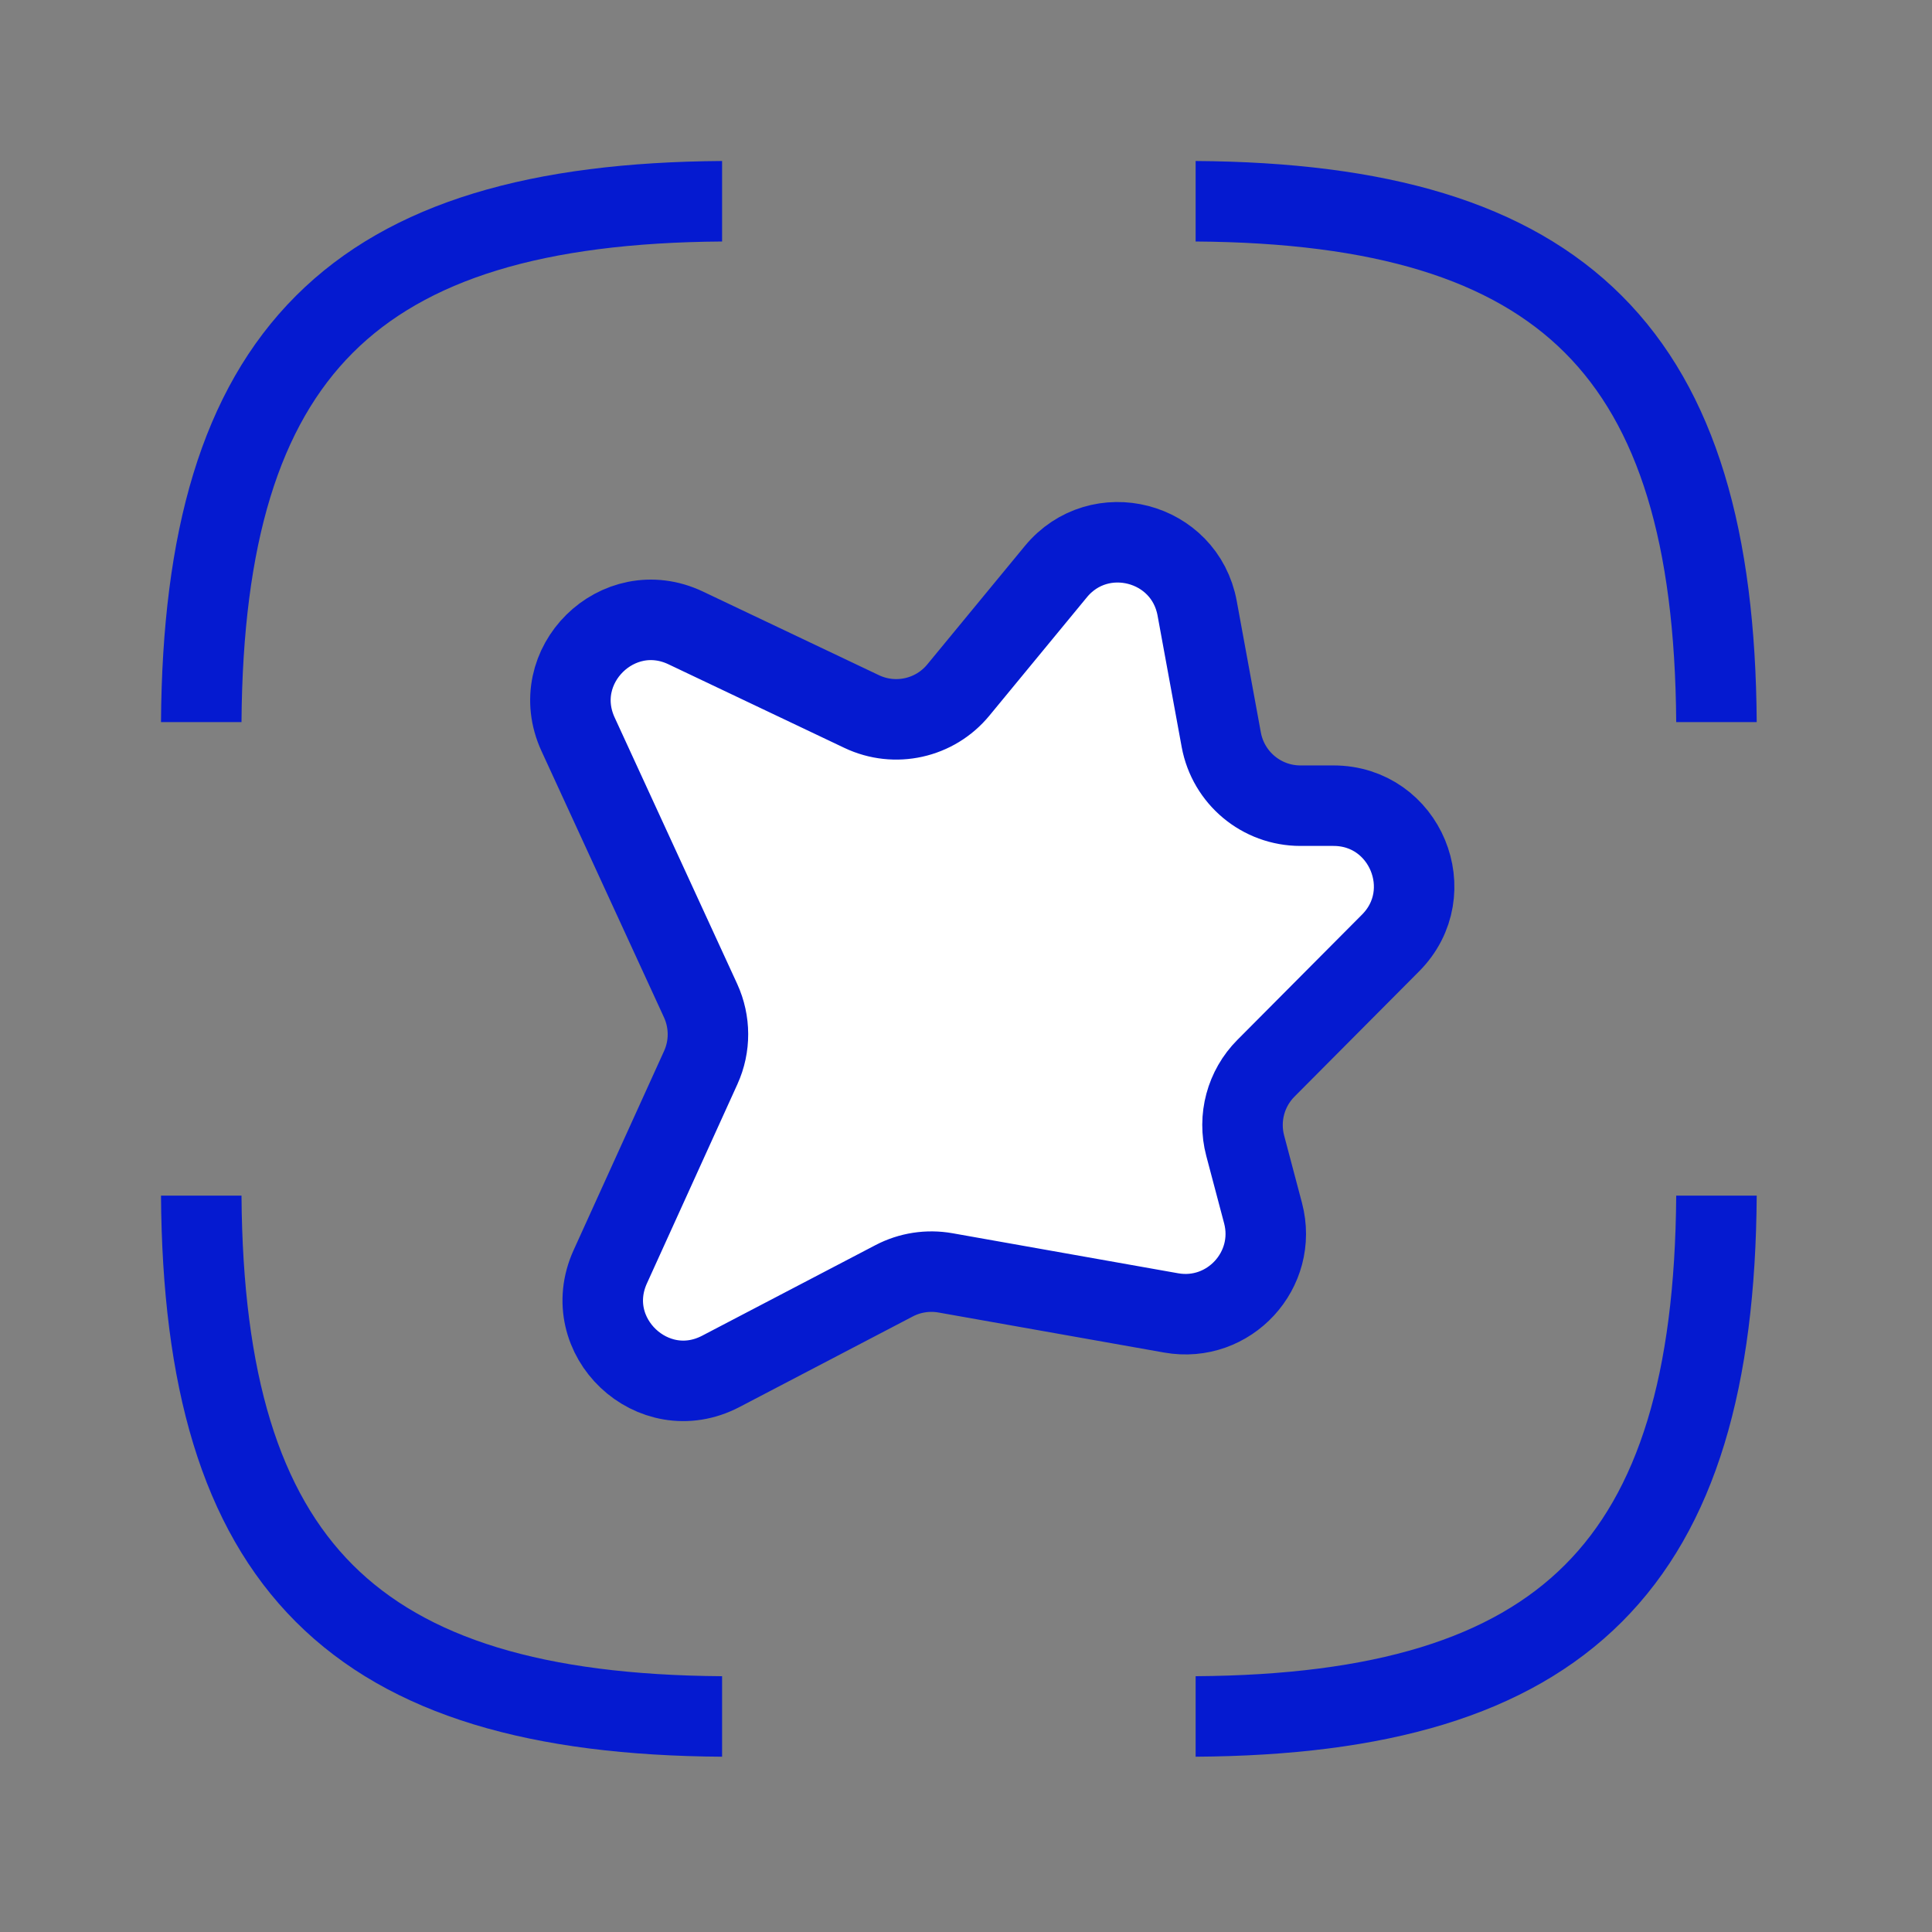
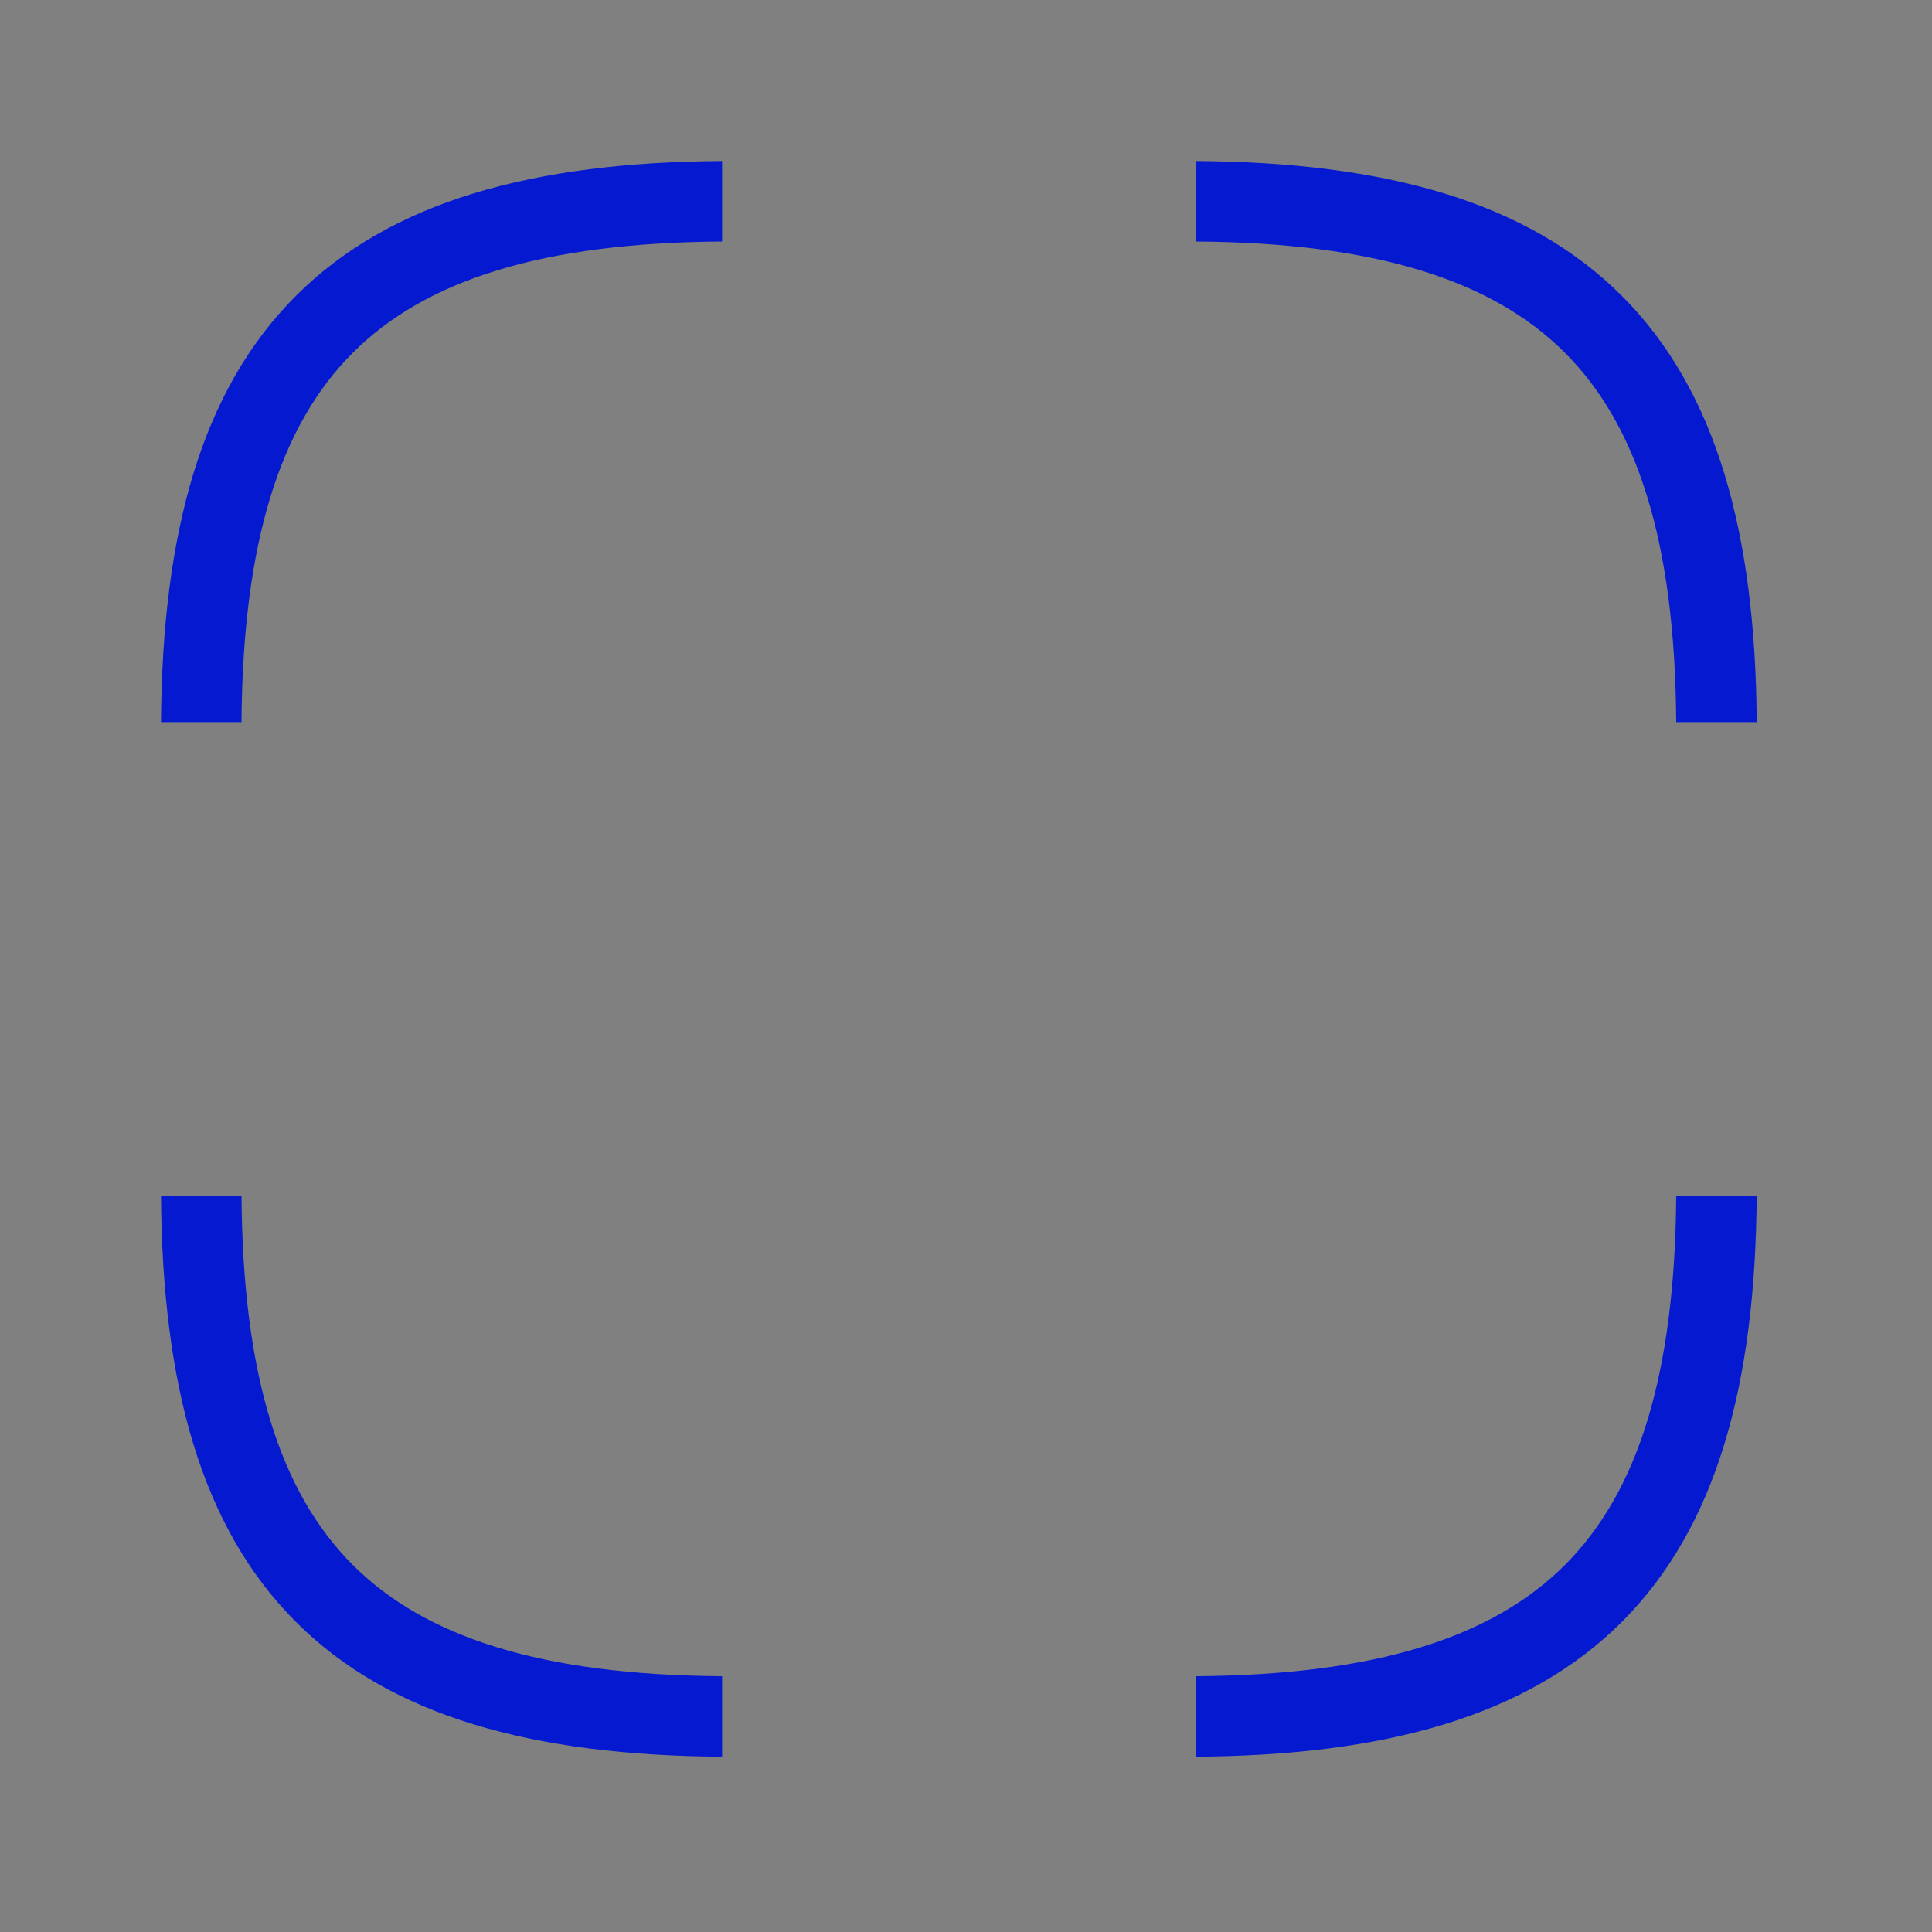
<svg xmlns="http://www.w3.org/2000/svg" fill="none" viewBox="0 0 48 48" height="48" width="48">
  <rect x="0" y="0" width="48" height="48" fill="#808080" stroke="none" />
  <path fill="#051AD0" d="M7.351 7.351C9.709 4.993 13.253 4.031 17.94 4V6C13.467 6.031 10.572 6.958 8.765 8.765C6.958 10.572 6.031 13.467 6 17.941H4C4.031 13.253 4.993 9.709 7.351 7.351ZM4 29.705H6C6.031 34.178 6.958 37.074 8.765 38.88C10.572 40.687 13.467 41.614 17.94 41.645V43.645C13.253 43.615 9.709 42.652 7.351 40.295C4.993 37.937 4.031 34.393 4 29.705ZM29.705 43.645C34.393 43.615 37.937 42.652 40.295 40.295C42.652 37.937 43.615 34.393 43.645 29.705H41.645C41.614 34.178 40.687 37.074 38.88 38.88C37.074 40.687 34.178 41.614 29.705 41.645V43.645ZM41.645 17.941C41.614 13.467 40.687 10.572 38.88 8.765C37.074 6.958 34.178 6.031 29.705 6V4C34.393 4.031 37.937 4.993 40.295 7.351C42.652 9.709 43.615 13.253 43.645 17.941H41.645Z" clip-rule="evenodd" fill-rule="evenodd" />
-   <path stroke-linejoin="round" stroke-linecap="round" stroke-width="2" stroke="#051AD0" fill="white" d="M14.362 18.243L17.406 24.861C17.648 25.389 17.65 25.996 17.41 26.524L15.162 31.472C14.375 33.204 16.223 34.953 17.909 34.071L22.214 31.821C22.605 31.616 23.054 31.547 23.49 31.624L29.097 32.619C30.535 32.874 31.753 31.551 31.38 30.139L30.936 28.462C30.755 27.775 30.951 27.043 31.452 26.54L34.548 23.428C35.803 22.166 34.909 20.017 33.13 20.017H32.309C31.344 20.017 30.517 19.328 30.342 18.378L29.743 15.113C29.436 13.44 27.313 12.89 26.232 14.203L23.81 17.143C23.227 17.852 22.237 18.072 21.408 17.678L17.037 15.601C15.349 14.799 13.581 16.545 14.362 18.243Z" />
</svg>